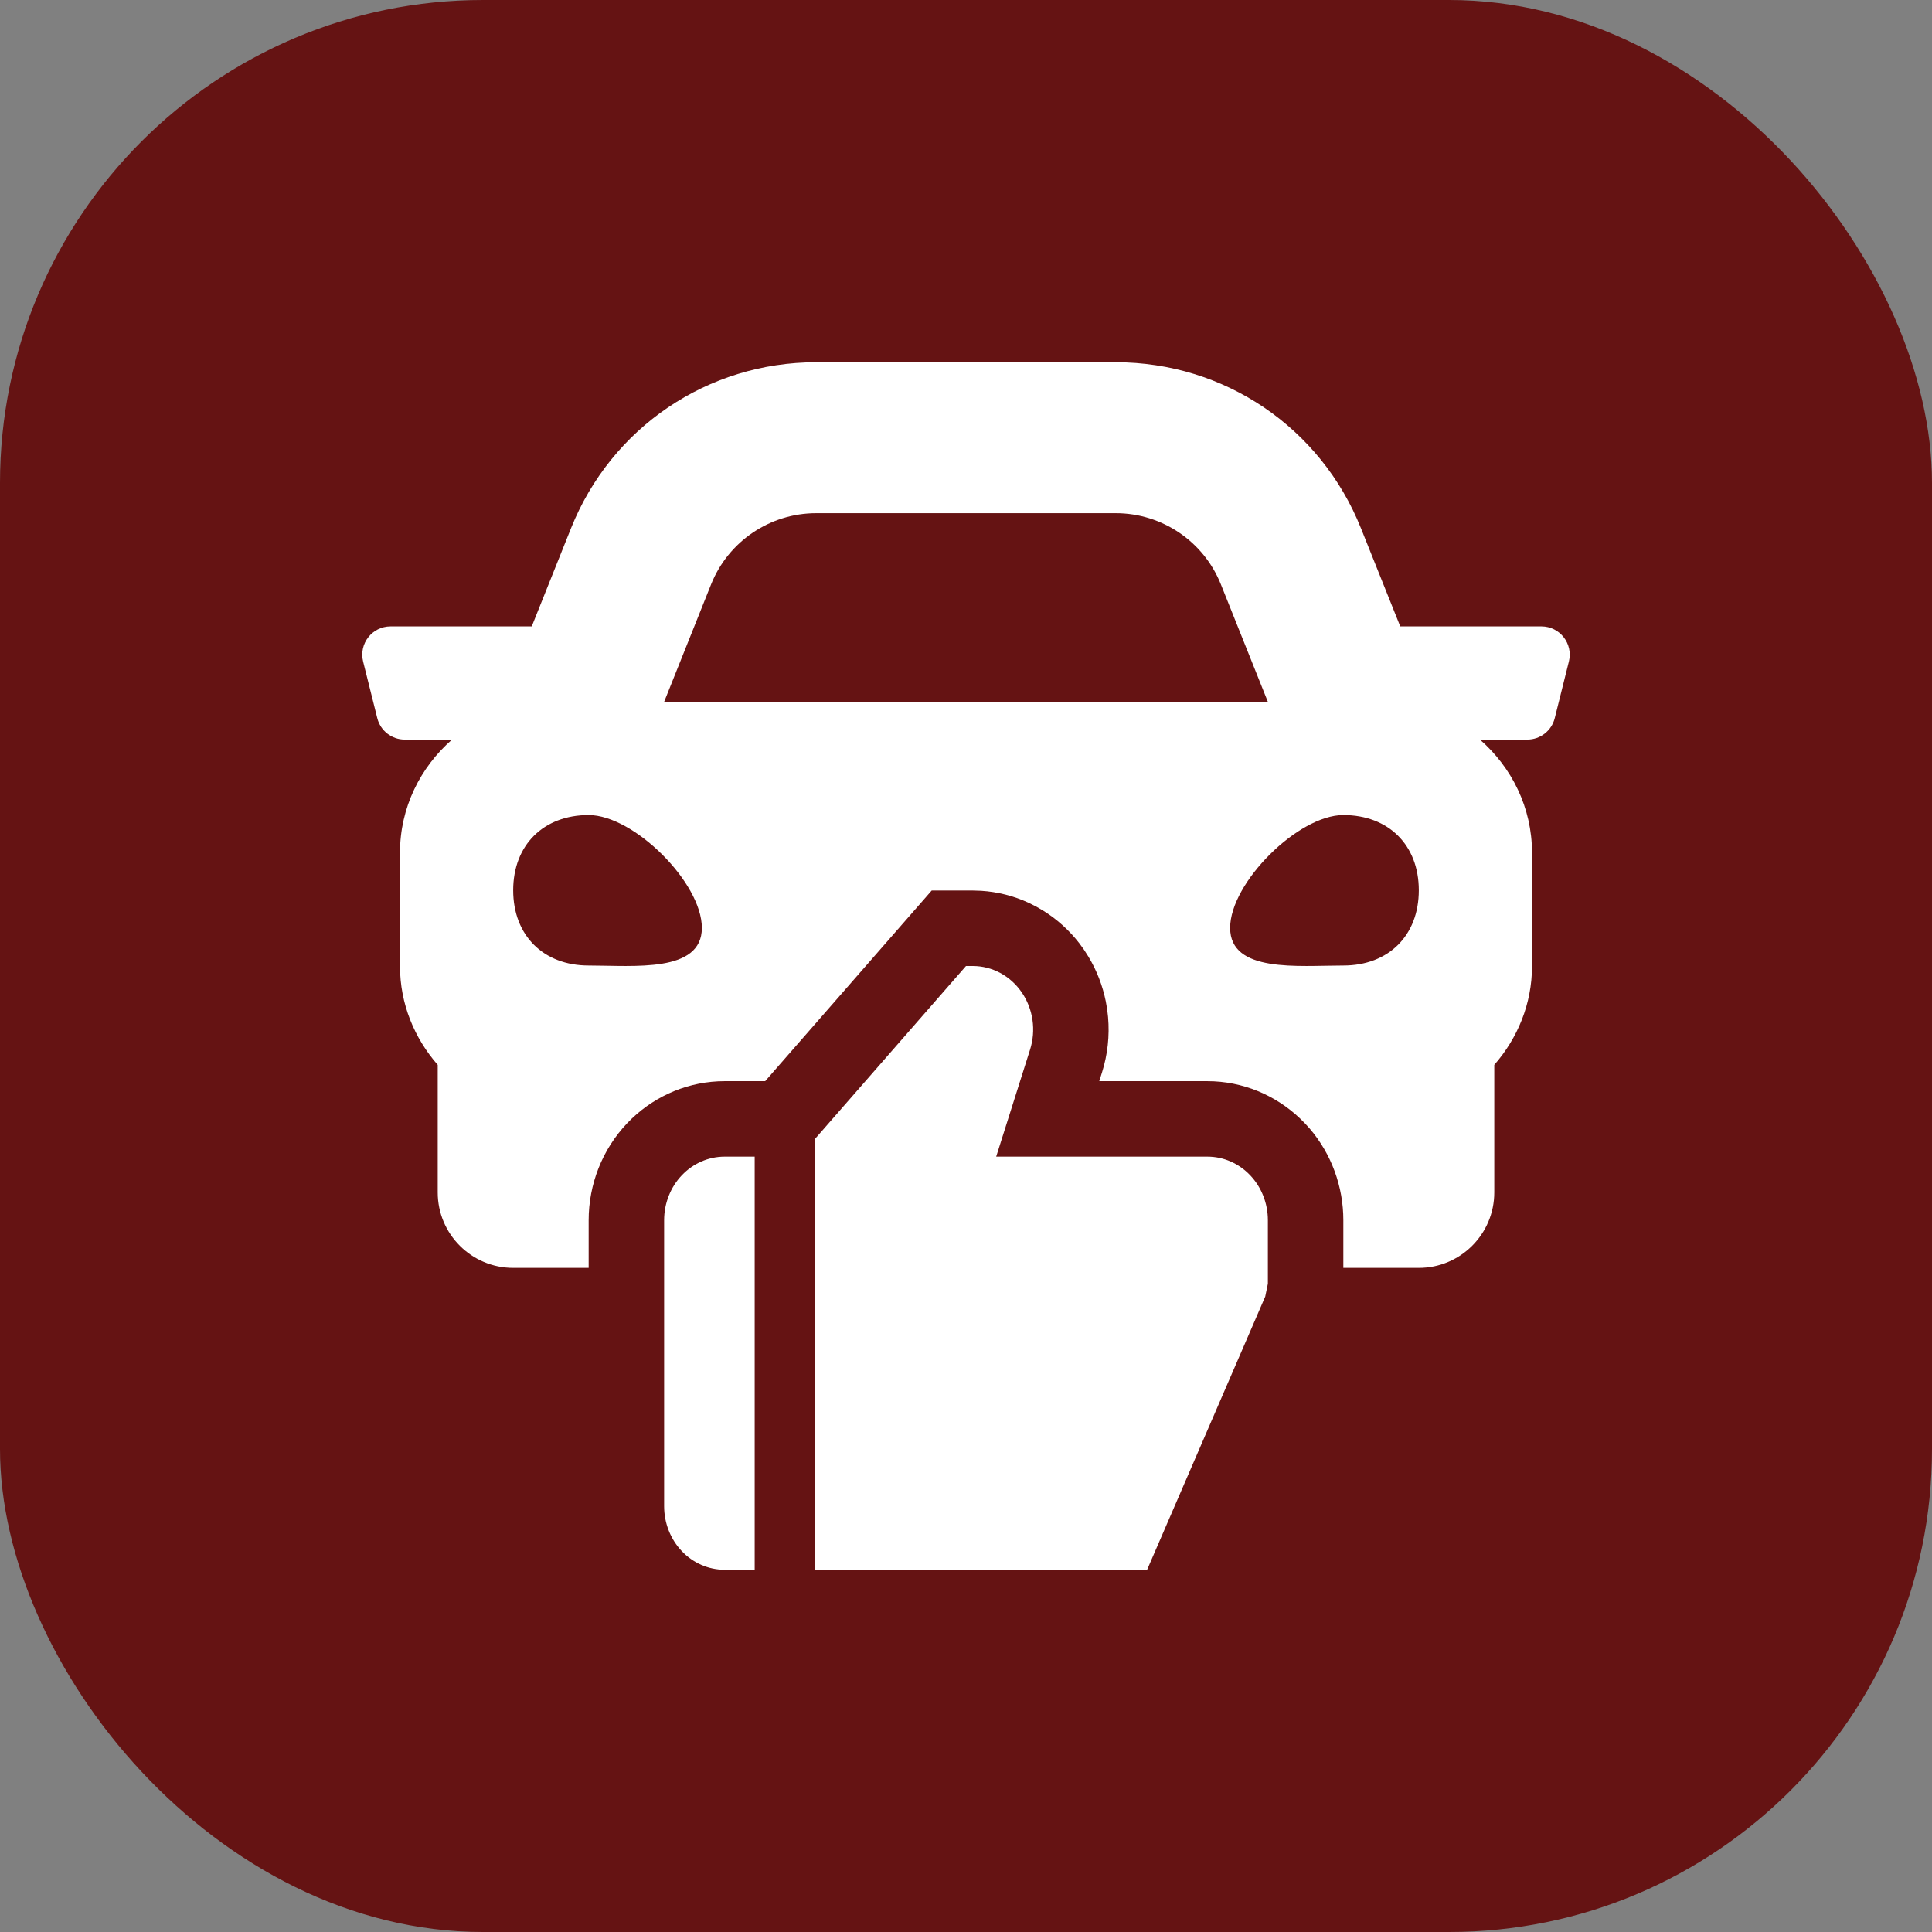
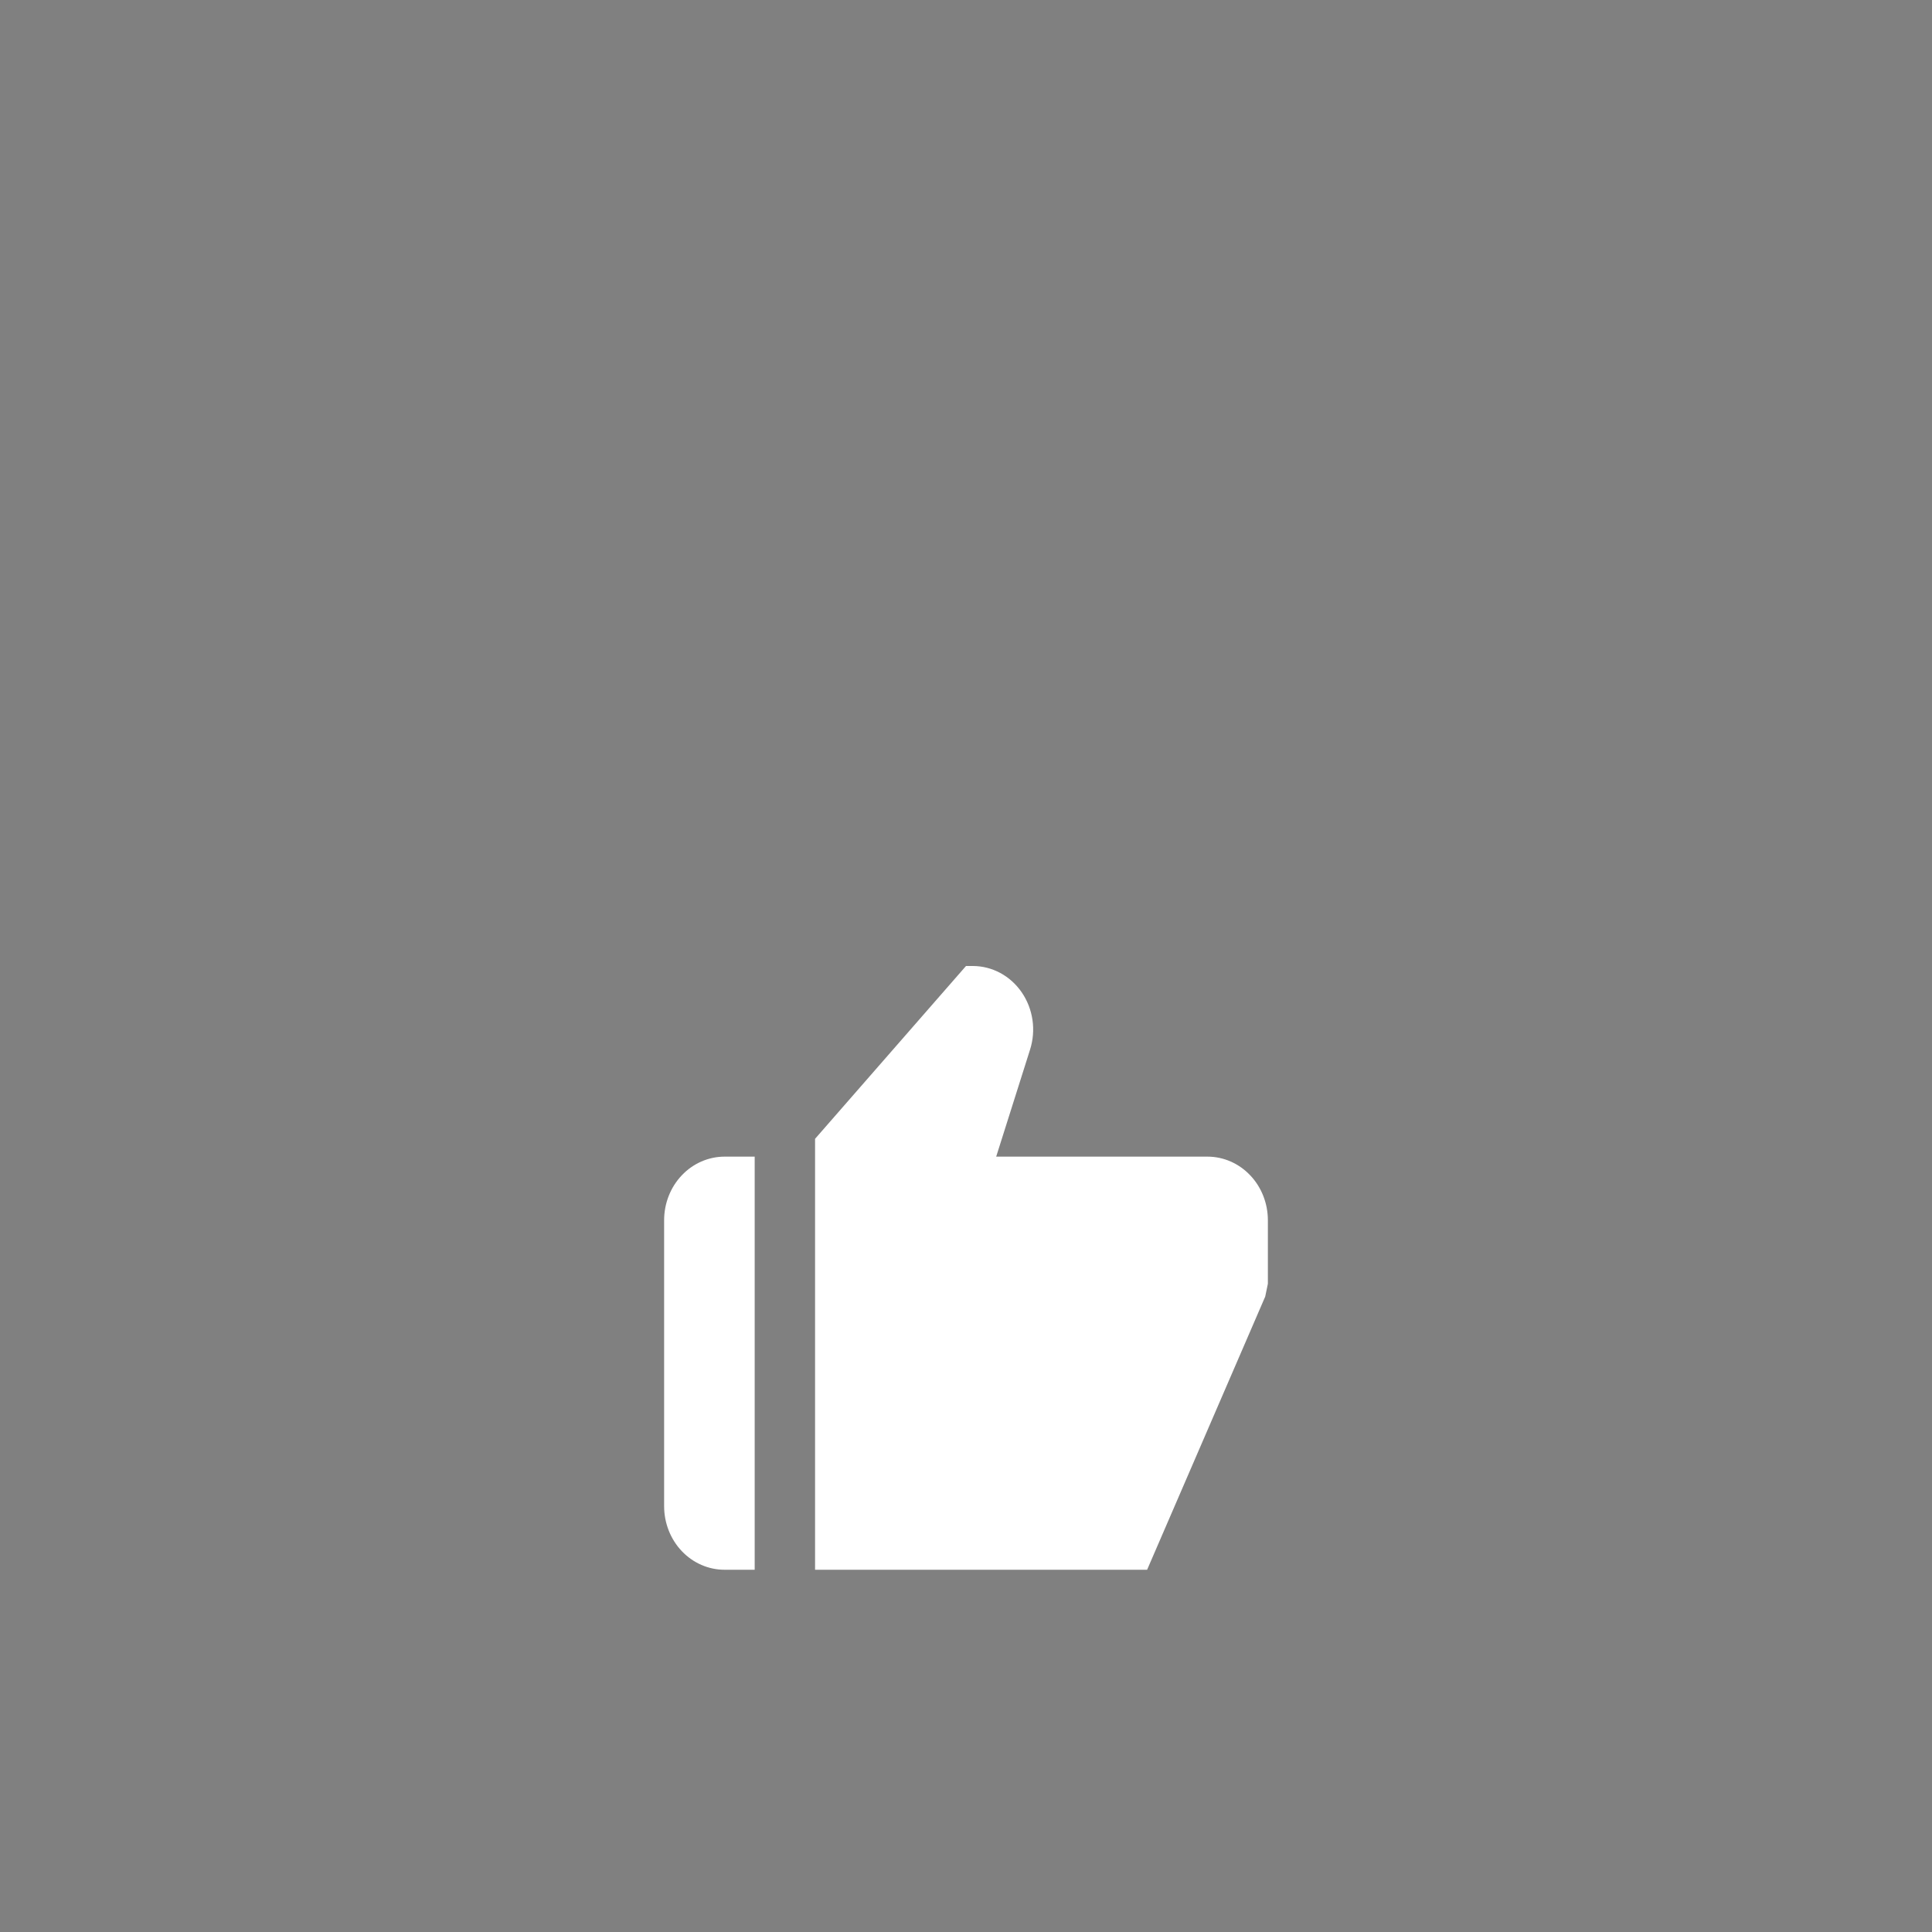
<svg xmlns="http://www.w3.org/2000/svg" width="64" height="64" viewBox="0 0 64 64" fill="none">
  <rect x="0" y="0" width="64" height="64" fill="#808080" stroke="none" />
-   <rect width="64" height="64" rx="16" fill="#651313" />
  <path d="M25 38.315V52H24C23.47 52 22.961 51.778 22.586 51.384C22.211 50.989 22 50.453 22 49.895V40.421C22 39.863 22.211 39.327 22.586 38.933C22.961 38.538 23.47 38.316 24 38.315H25Z" fill="white" />
  <path d="M32.225 32C32.542 32 32.855 32.08 33.136 32.231C33.418 32.383 33.662 32.604 33.847 32.874C34.033 33.145 34.154 33.458 34.202 33.787C34.25 34.117 34.222 34.454 34.122 34.77L33 38.315H40C40.53 38.315 41.039 38.538 41.414 38.933C41.789 39.327 42 39.863 42 40.421V42.526L41.912 42.951L38 52H27V37.725L32 32H32.225Z" fill="white" />
-   <path fill-rule="evenodd" clip-rule="evenodd" d="M36.961 12C40.56 12 43.748 14.159 45.084 17.5L46.385 20.75H51.061C51.672 20.75 52.119 21.324 51.971 21.915L51.503 23.79C51.399 24.207 51.024 24.5 50.593 24.5H49.025C50.074 25.416 50.75 26.748 50.75 28.25V32C50.75 33.26 50.268 34.397 49.5 35.275V39.5C49.5 40.88 48.38 42 47 42H44.5V40.421C44.5 39.314 44.109 38.227 43.378 37.377L43.226 37.211L43.066 37.051C42.248 36.272 41.158 35.815 40 35.815H36.414L36.506 35.524C36.693 34.932 36.76 34.309 36.706 33.692L36.676 33.429L36.63 33.167C36.524 32.647 36.331 32.146 36.054 31.688L35.91 31.462L35.752 31.245C35.423 30.82 35.019 30.453 34.557 30.167L34.322 30.03L34.078 29.908C33.583 29.679 33.048 29.543 32.501 29.509L32.225 29.5H30.864L25.347 35.815H24C22.841 35.816 21.751 36.272 20.933 37.051L20.773 37.211C19.945 38.083 19.5 39.24 19.5 40.421V42H17C15.62 42 14.5 40.88 14.5 39.5V35.275C13.731 34.396 13.25 33.259 13.25 32V28.25C13.25 26.749 13.925 25.416 14.974 24.5H13.407C12.977 24.5 12.602 24.207 12.498 23.79L12.029 21.915C11.881 21.324 12.328 20.75 12.938 20.75H17.615L18.915 17.5C20.252 14.159 23.441 12 27.039 12H36.961ZM19.5 27C18 27 17 27.997 17 29.492C17 30.987 18 31.984 19.5 31.984C21 31.984 23.25 32.234 23.25 30.738C23.25 29.243 21 27 19.5 27ZM44.5 27C43 27 40.75 29.243 40.75 30.738C40.75 32.233 43 31.984 44.5 31.984C46 31.984 47 30.988 47 29.492C47 27.997 46 27 44.5 27ZM27.039 17C25.505 17 24.126 17.934 23.556 19.357L22 23.25H42L40.443 19.357C39.874 17.934 38.494 17 36.961 17H27.039Z" fill="white" />
</svg>